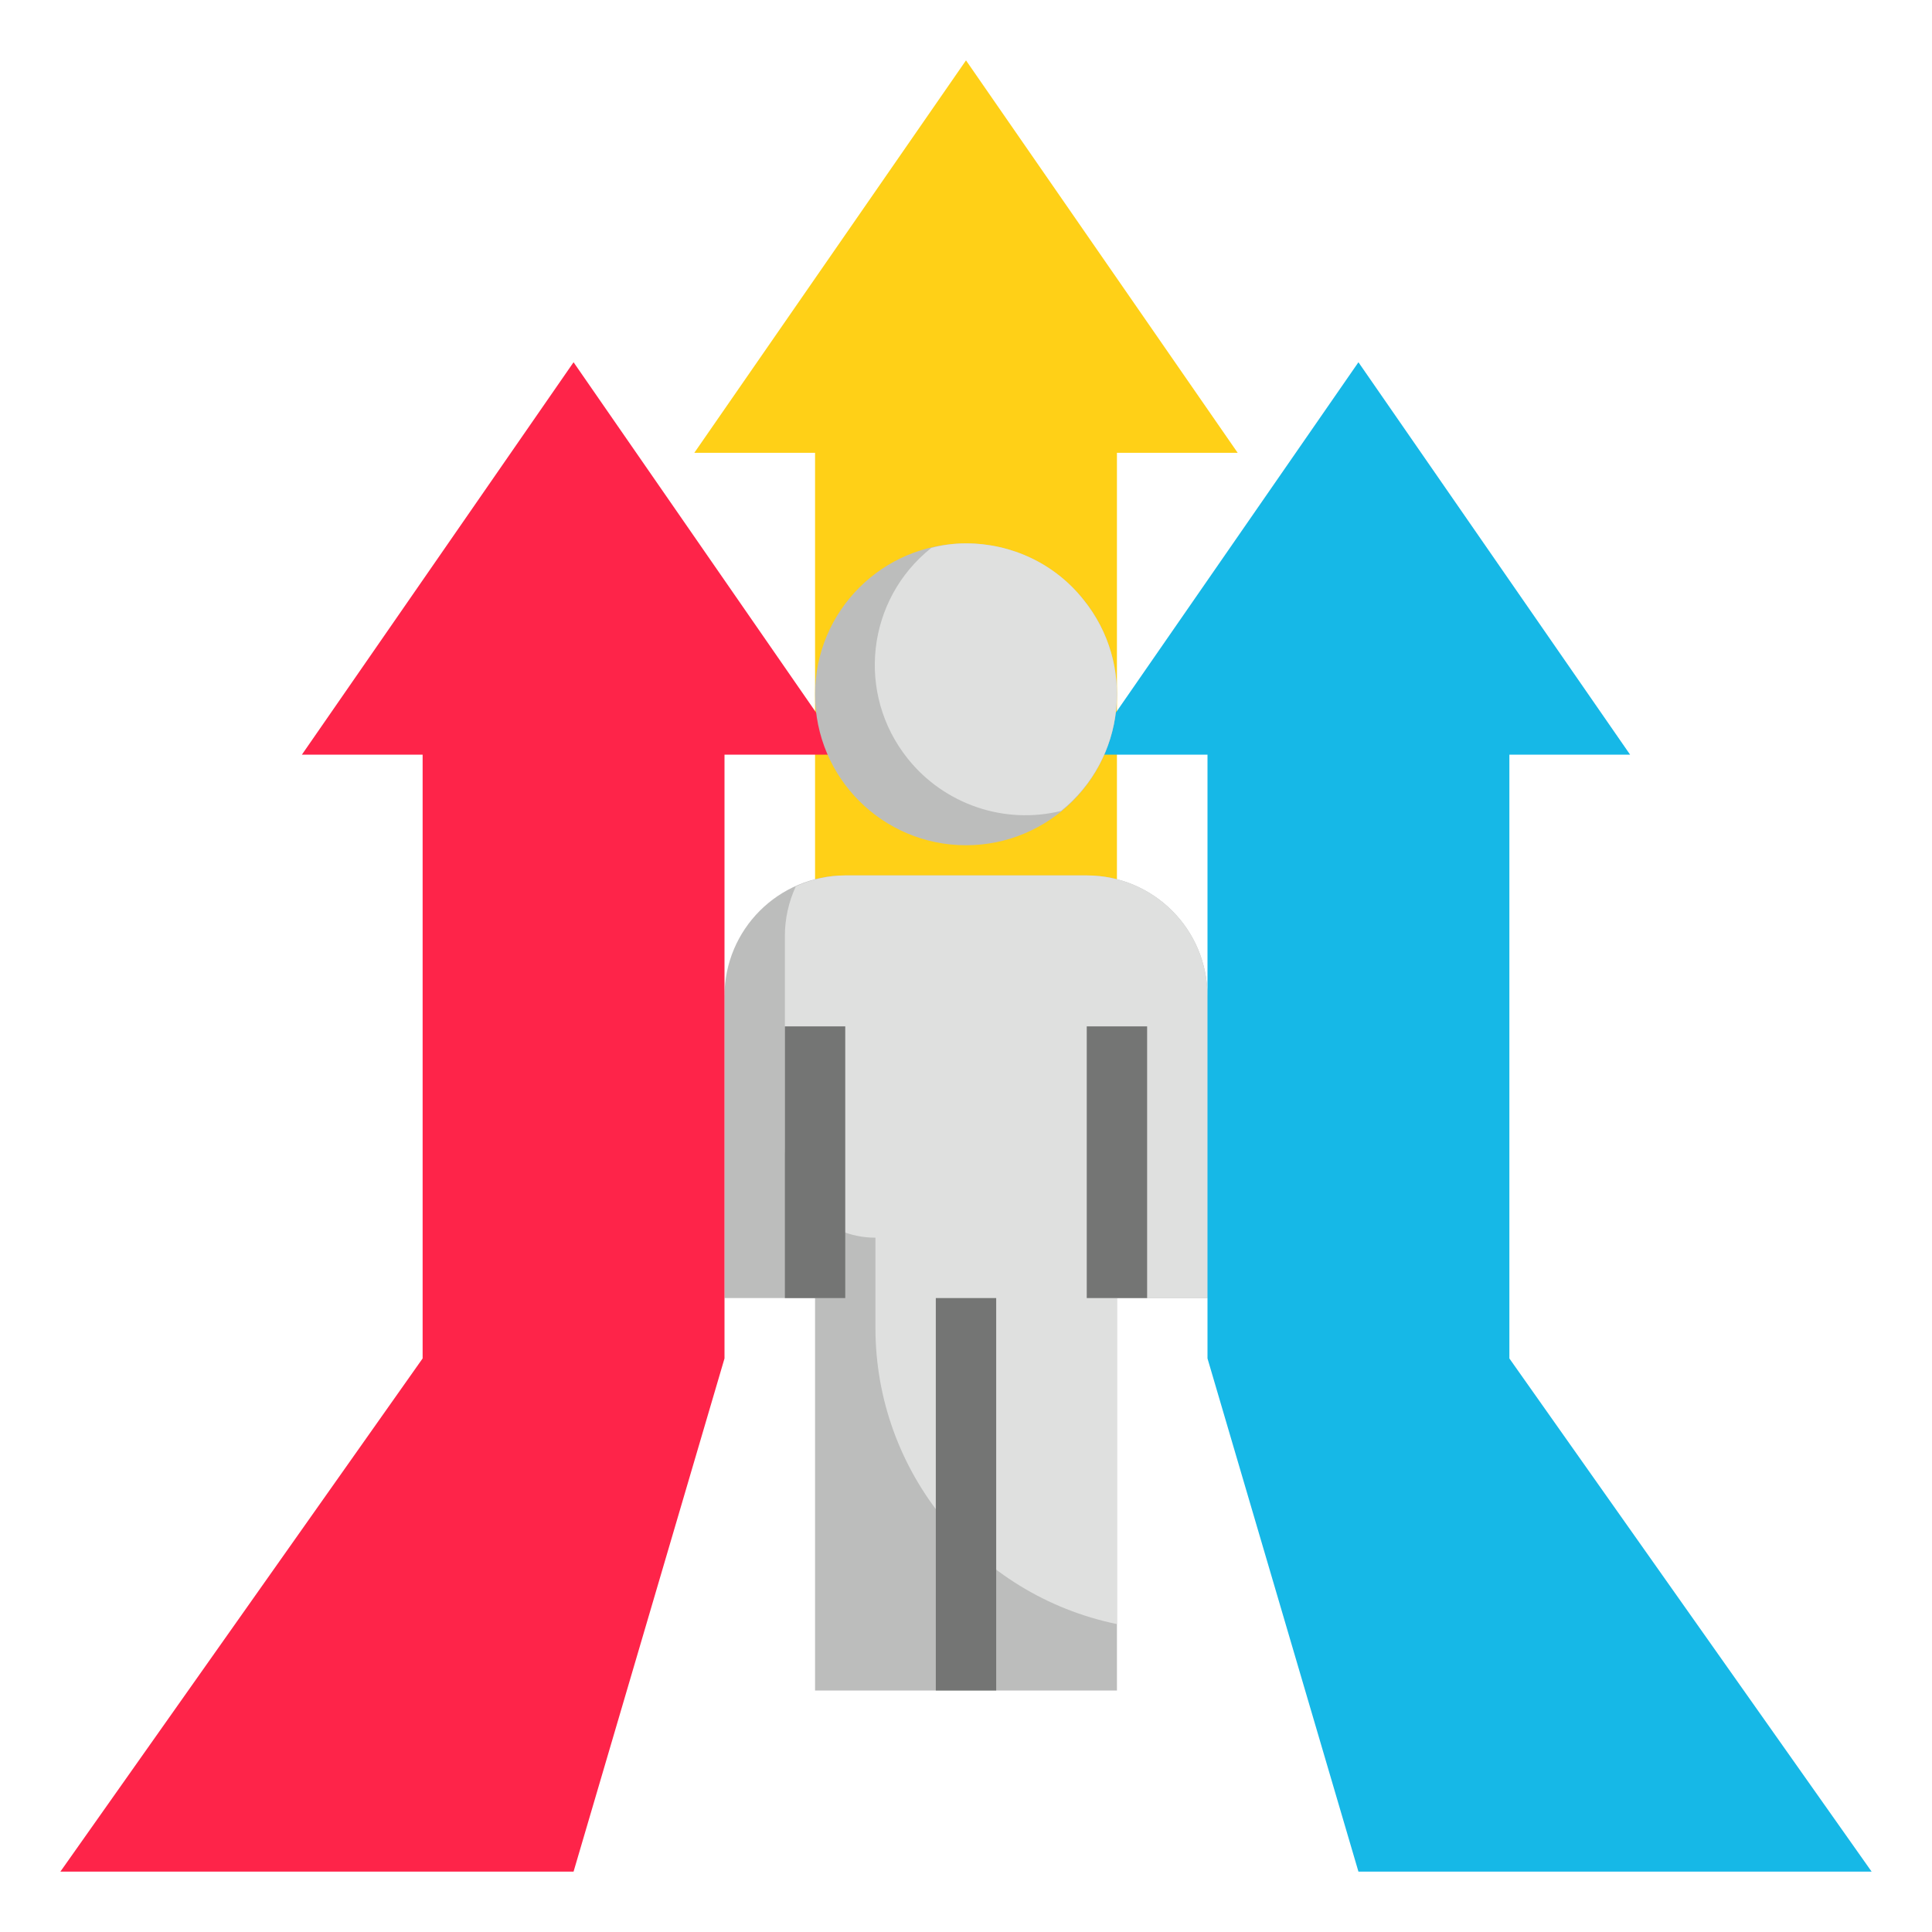
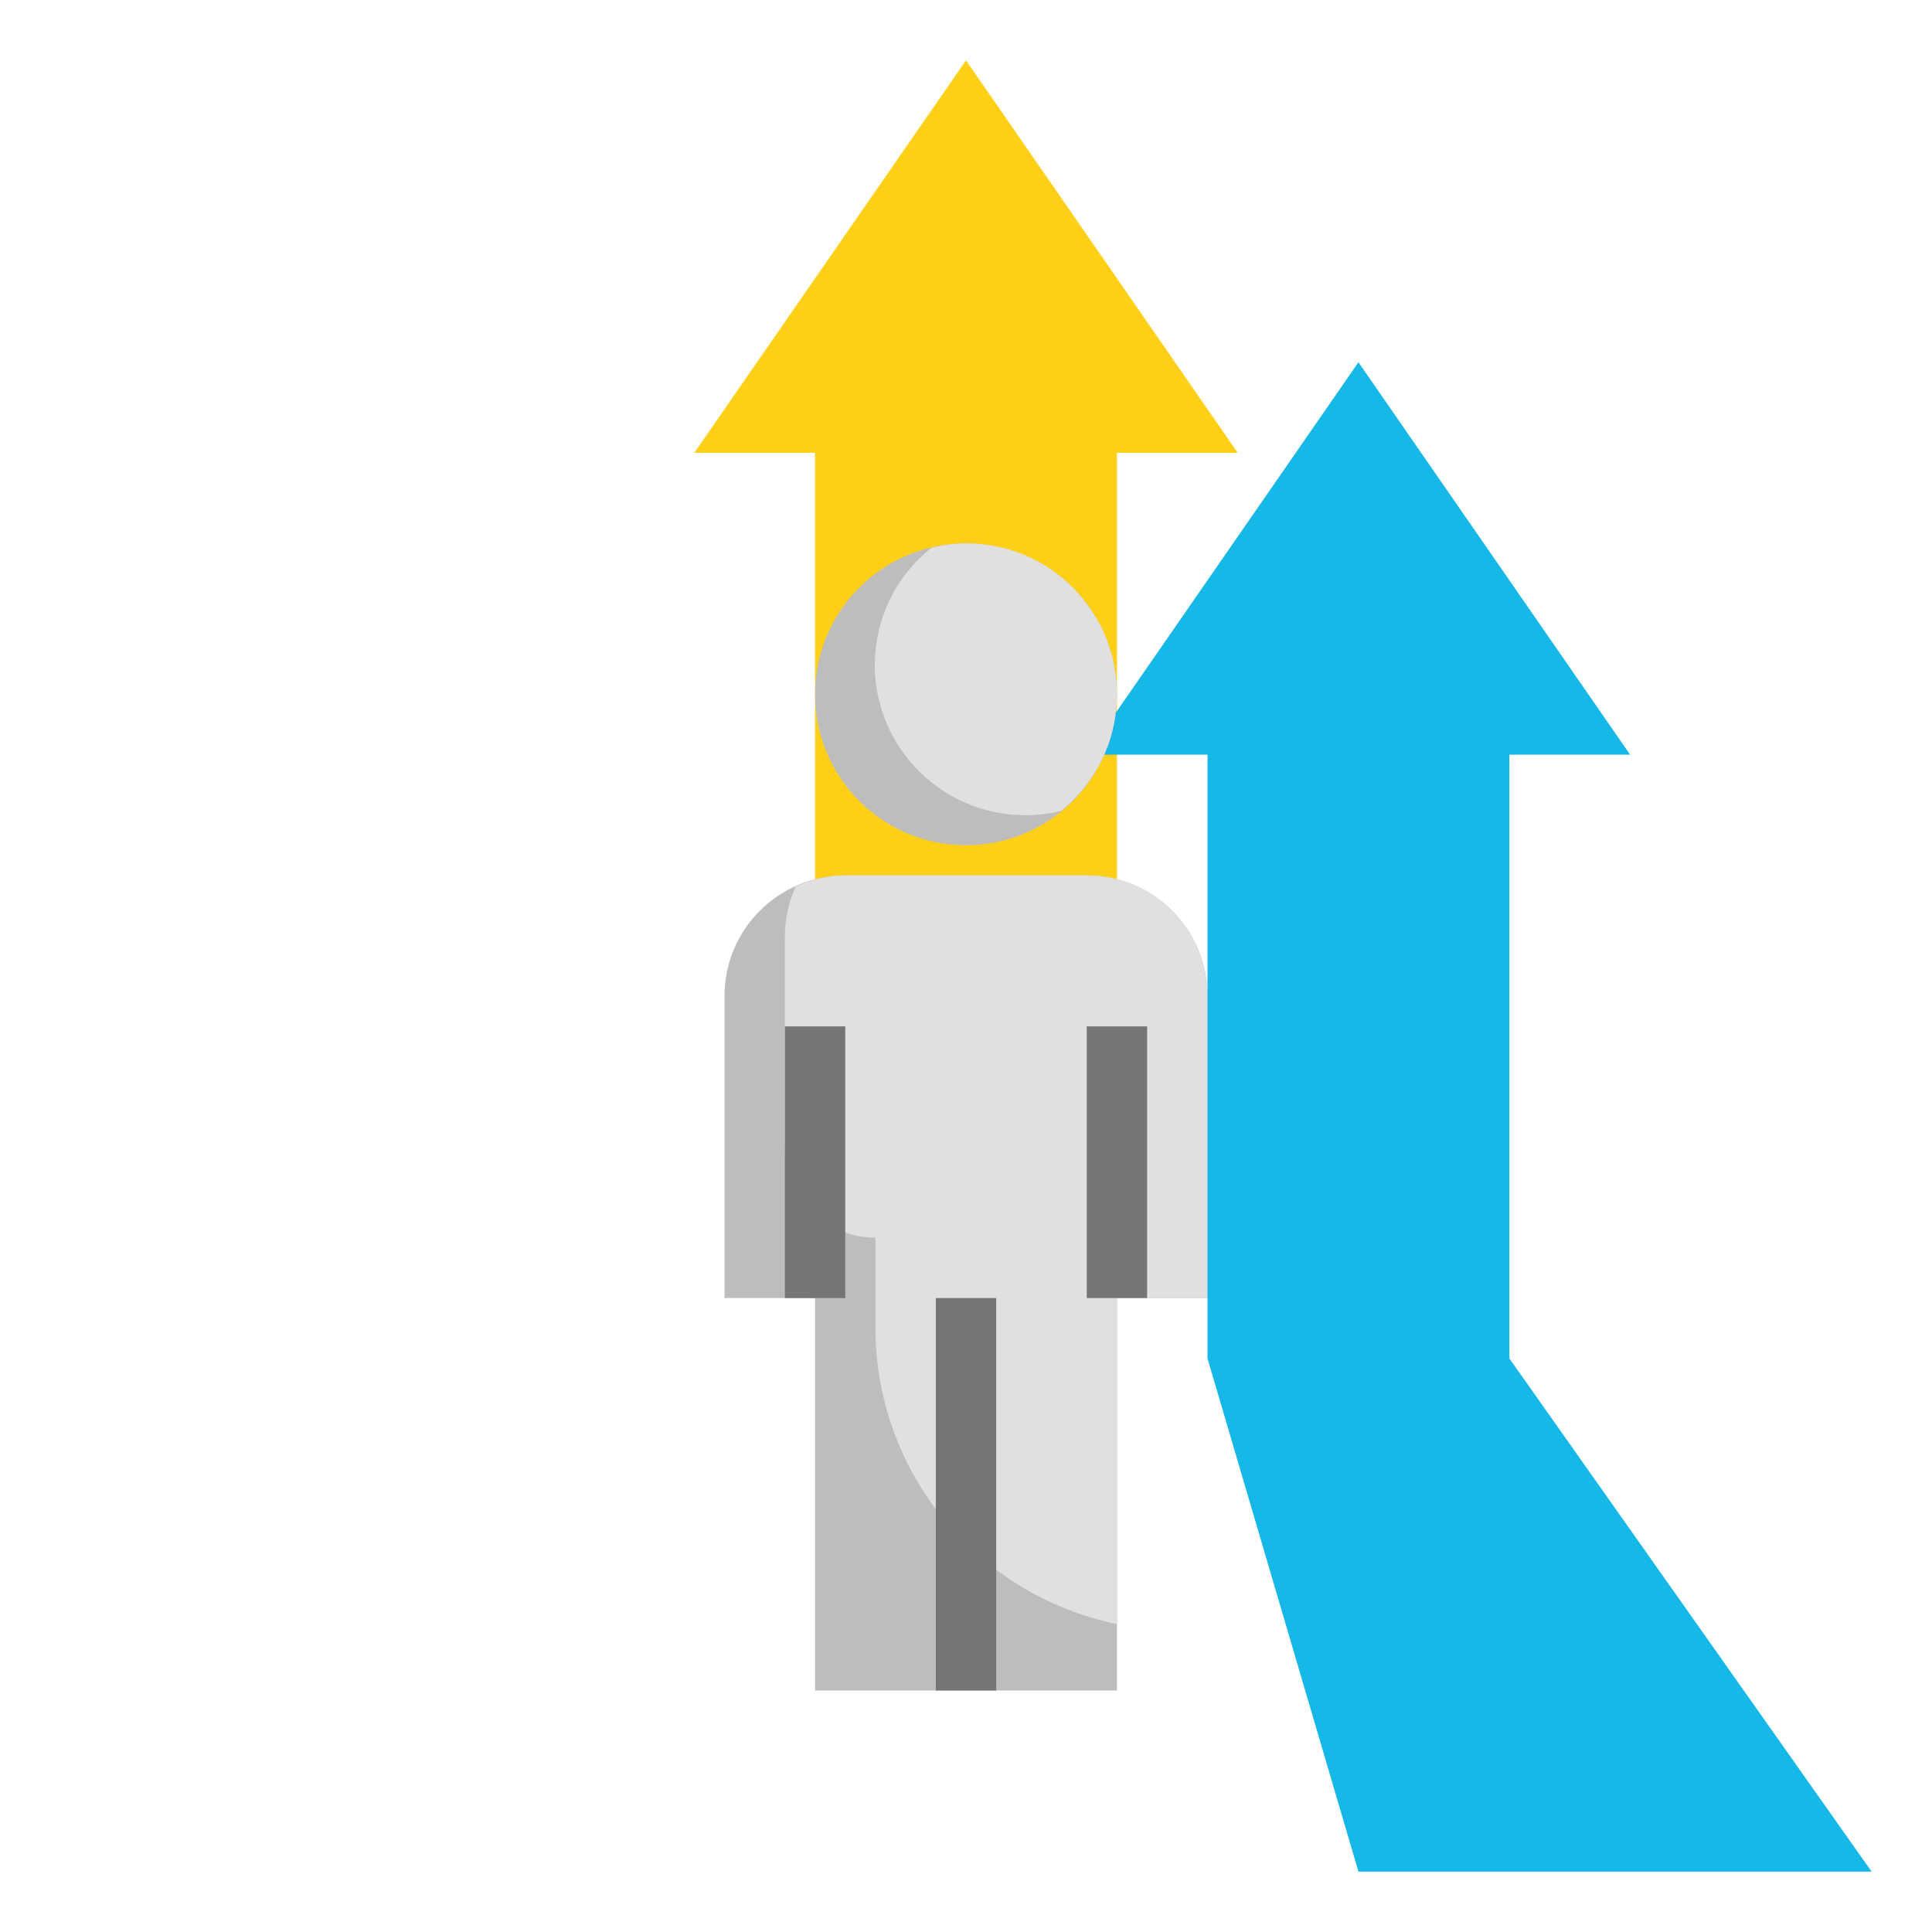
<svg xmlns="http://www.w3.org/2000/svg" version="1.1" id="Layer_3" x="0px" y="0px" viewBox="0 0 512 512" style="enable-background:new 0 0 512 512;" xml:space="preserve">
  <style type="text/css">
	.st0{fill:#FFD017;}
	.st1{fill:#BCBDBC;}
	.st2{fill:#DFE0DF;}
	.st3{fill:#747574;}
	.st4{fill:#16B8E7;}
	.st5{fill:#FE2449;}
</style>
  <path class="st0" d="M296,280V120h32L256,16l-72,104h32v160" />
  <path class="st1" d="M296,344v104h-80V344h-24v-80c0-17.7,14.3-32,32-32h64c17.7,0,32,14.3,32,32v80H296z" />
  <path class="st2" d="M320,264c0-17.7-14.3-32-32-32h-64c-4.5,0-9,1-13.1,2.9c-1.9,4.1-2.9,8.6-2.9,13.1v56c0,13.3,10.7,24,24,24  c0,0,0,10.1,0,23.9c0,38,26.7,70.8,64,78.5V344h24V264z" />
  <g>
    <path class="st3" d="M288,272h16v72h-16V272z" />
    <path class="st3" d="M208,272h16v72h-16V272z" />
    <path class="st3" d="M248,344h16v104h-16V344z" />
  </g>
  <path class="st4" d="M496,496l-96-136V200h32L360,96l-72,104h32v160l40,136H496z" />
-   <path class="st5" d="M152,496l40-136V200h32L152,96L80,200h32v160L16,496H152L152,496z" />
  <circle class="st1" cx="256" cy="184" r="40" />
  <path class="st2" d="M256,144c-3.1,0-6.2,0.4-9.2,1.2c-17.2,13.7-20,38.7-6.2,55.9c9.7,12.1,25.6,17.5,40.6,13.8  c17.1-13.8,19.8-38.9,5.9-56C279.6,149.4,268.1,144,256,144z" />
</svg>